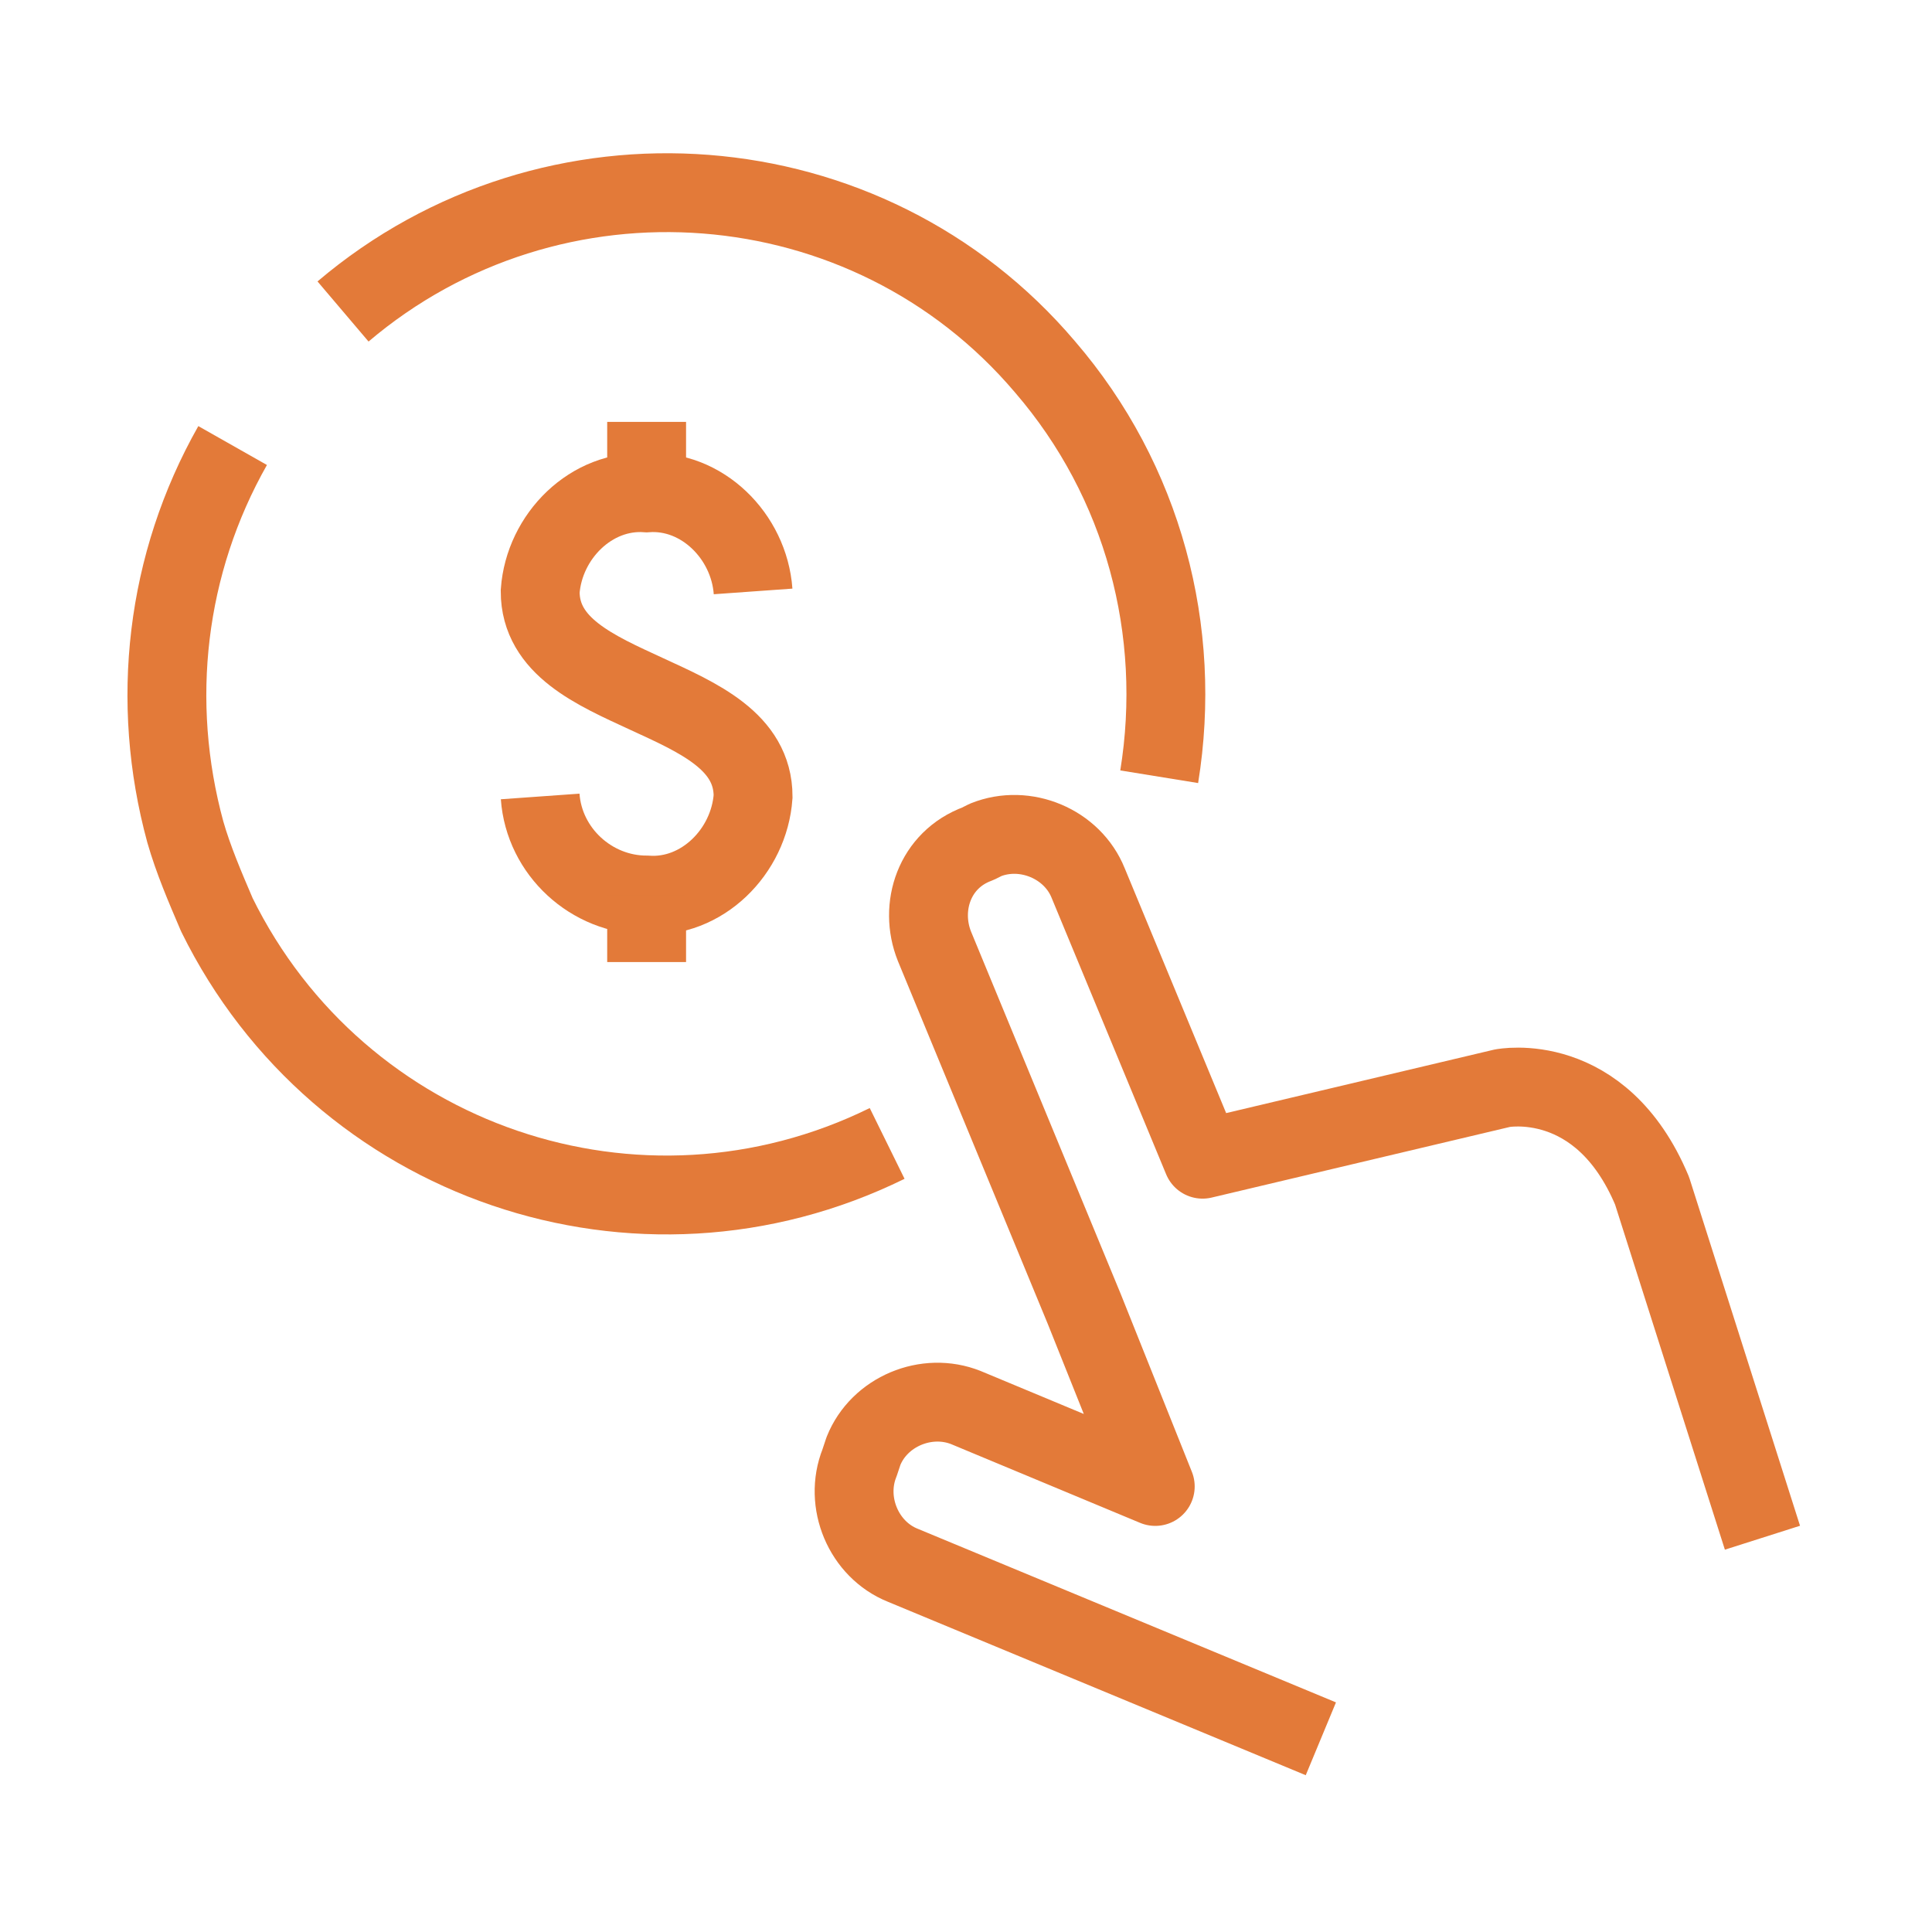
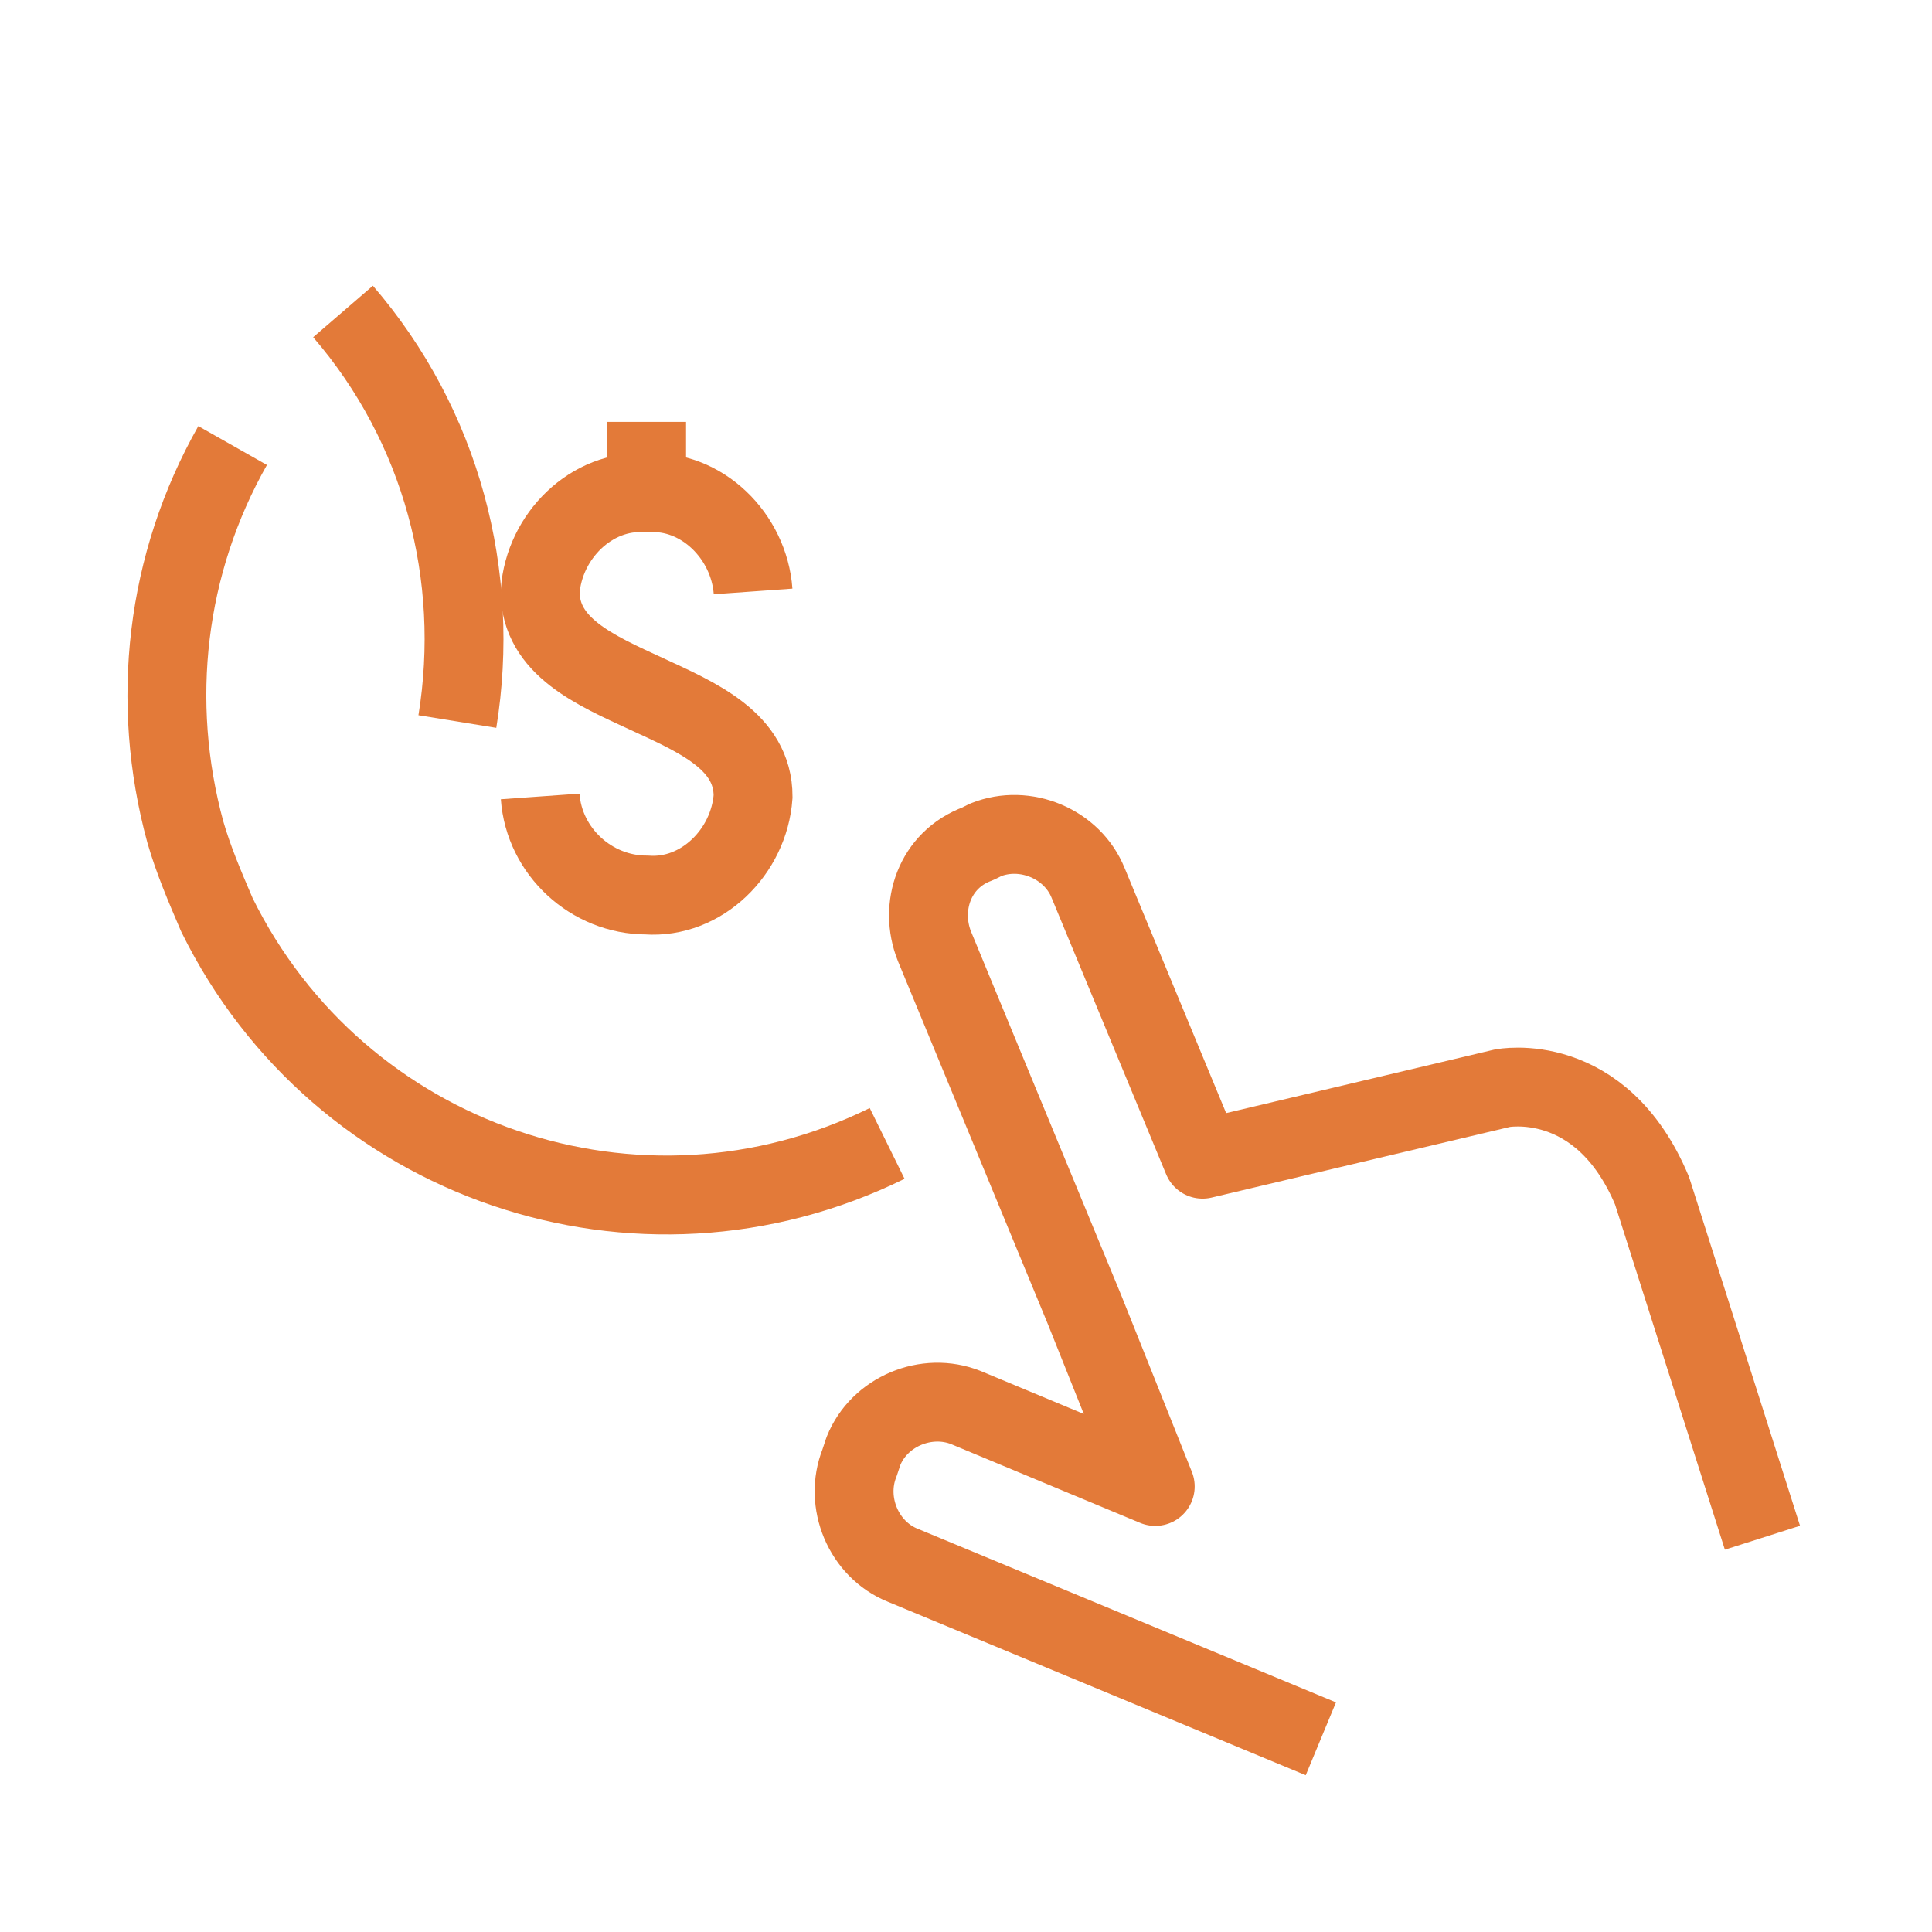
<svg xmlns="http://www.w3.org/2000/svg" version="1.1" id="Layer_1" x="0px" y="0px" viewBox="0 0 49 49" style="enable-background:new 0 0 49 49;" xml:space="preserve">
  <style type="text/css"> .st0{fill:none;stroke:#E37A39;stroke-width:2;stroke-linejoin:round;} .st1{fill:none;stroke:#E37A39;stroke-width:2;stroke-miterlimit:10;} </style>
  <g id="Layer_2_00000121270264411494513870000001293400454345027204_">
    <g id="Assets">
      <path class="st0" d="M33.5,44.1l-10.6-4.4c-1-0.4-1.5-1.6-1.1-2.6c0,0,0,0,0,0l0.1-0.3c0.4-1,1.6-1.5,2.6-1.1c0,0,0,0,0,0l4.8,2 l-1.8-4.5l-3.8-9.2c-0.4-1,0-2.2,1.1-2.6c0,0,0,0,0,0l0.2-0.1c1-0.4,2.2,0.1,2.6,1.1c0,0,0,0,0,0l2.9,7l7.6-1.8 c0,0,2.5-0.5,3.8,2.6l2.8,8.8" />
      <path class="st1" d="M13.7,20.2c0.1,1.4,1.3,2.5,2.7,2.5c1.4,0.1,2.6-1.1,2.7-2.5c0-1.4-1.4-2-2.7-2.6c-1.3-0.6-2.7-1.2-2.7-2.6 c0.1-1.4,1.3-2.6,2.7-2.5c1.4-0.1,2.6,1.1,2.7,2.5" />
      <line class="st1" x1="16.4" y1="12.4" x2="16.4" y2="10.7" />
-       <line class="st1" x1="16.4" y1="24.4" x2="16.4" y2="22.7" />
      <path class="st0" d="M22.5,29c-6.3,3.1-13.9,0.5-17-5.8c-0.3-0.7-0.6-1.4-0.8-2.1c-0.9-3.3-0.5-6.8,1.2-9.8" />
-       <path class="st0" d="M8.7,7.9C14,3.4,22,4,26.5,9.3c2.5,2.9,3.5,6.7,2.9,10.4" />
+       <path class="st0" d="M8.7,7.9c2.5,2.9,3.5,6.7,2.9,10.4" />
    </g>
  </g>
</svg>